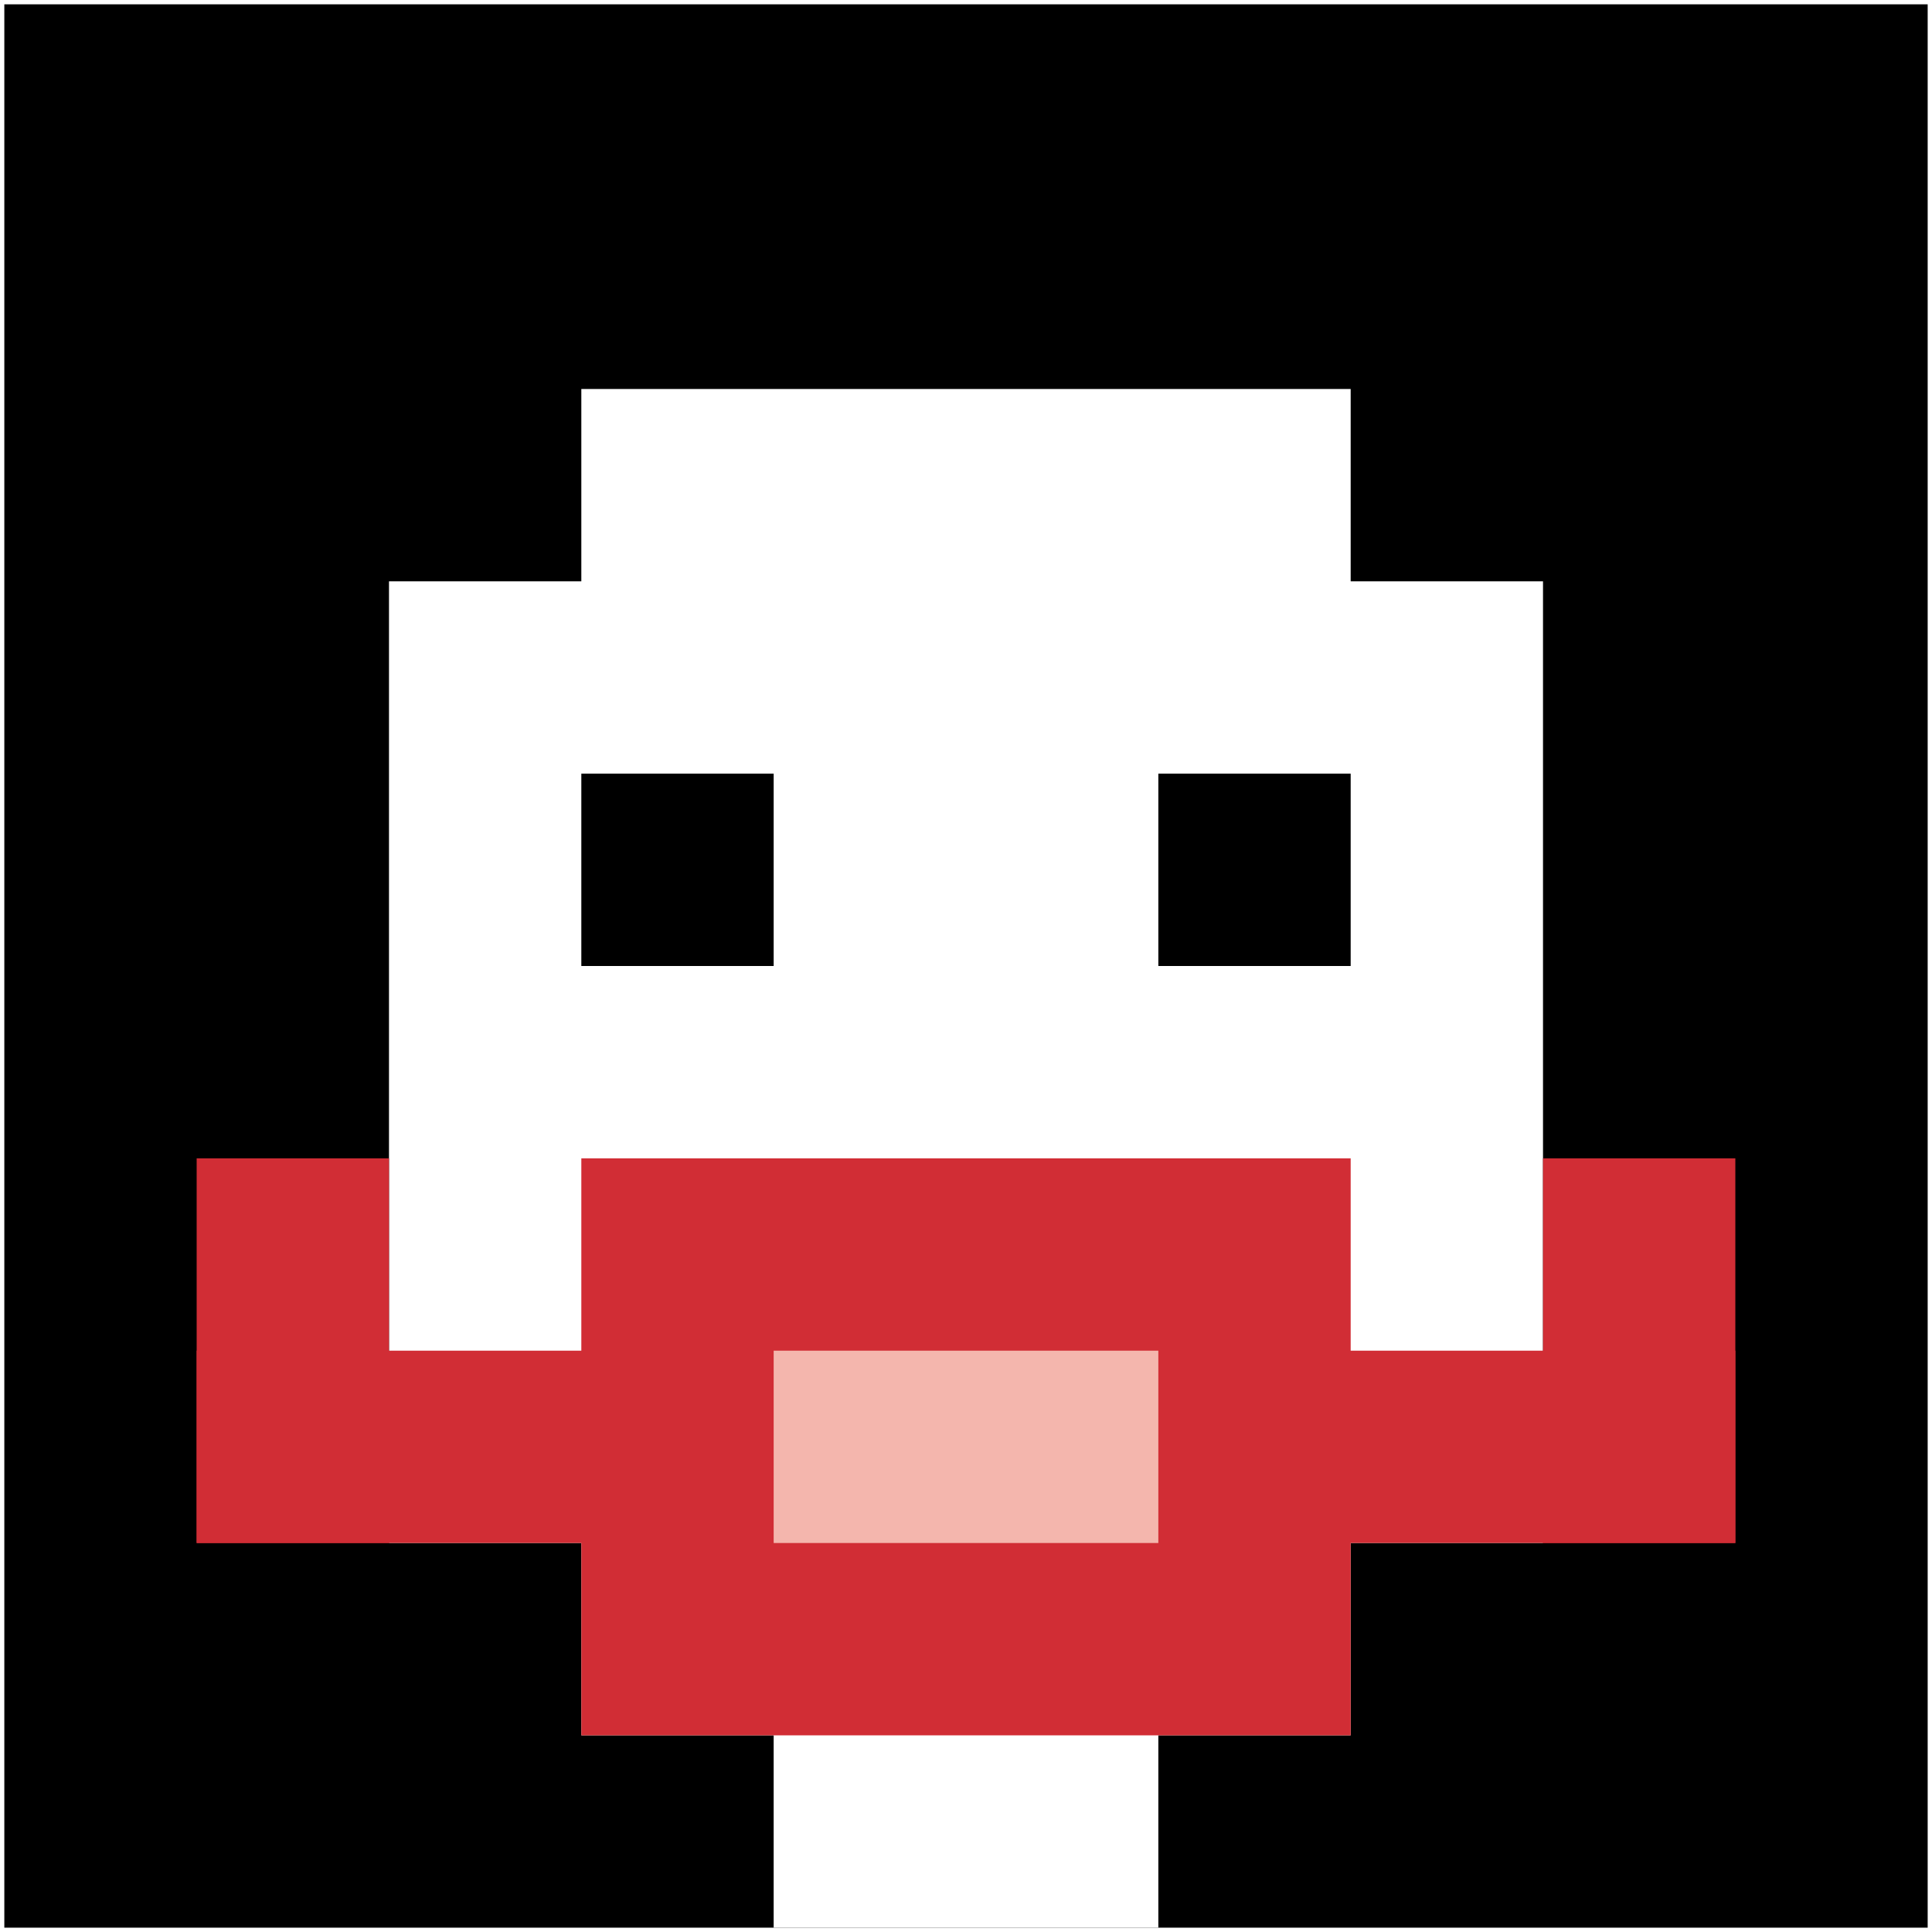
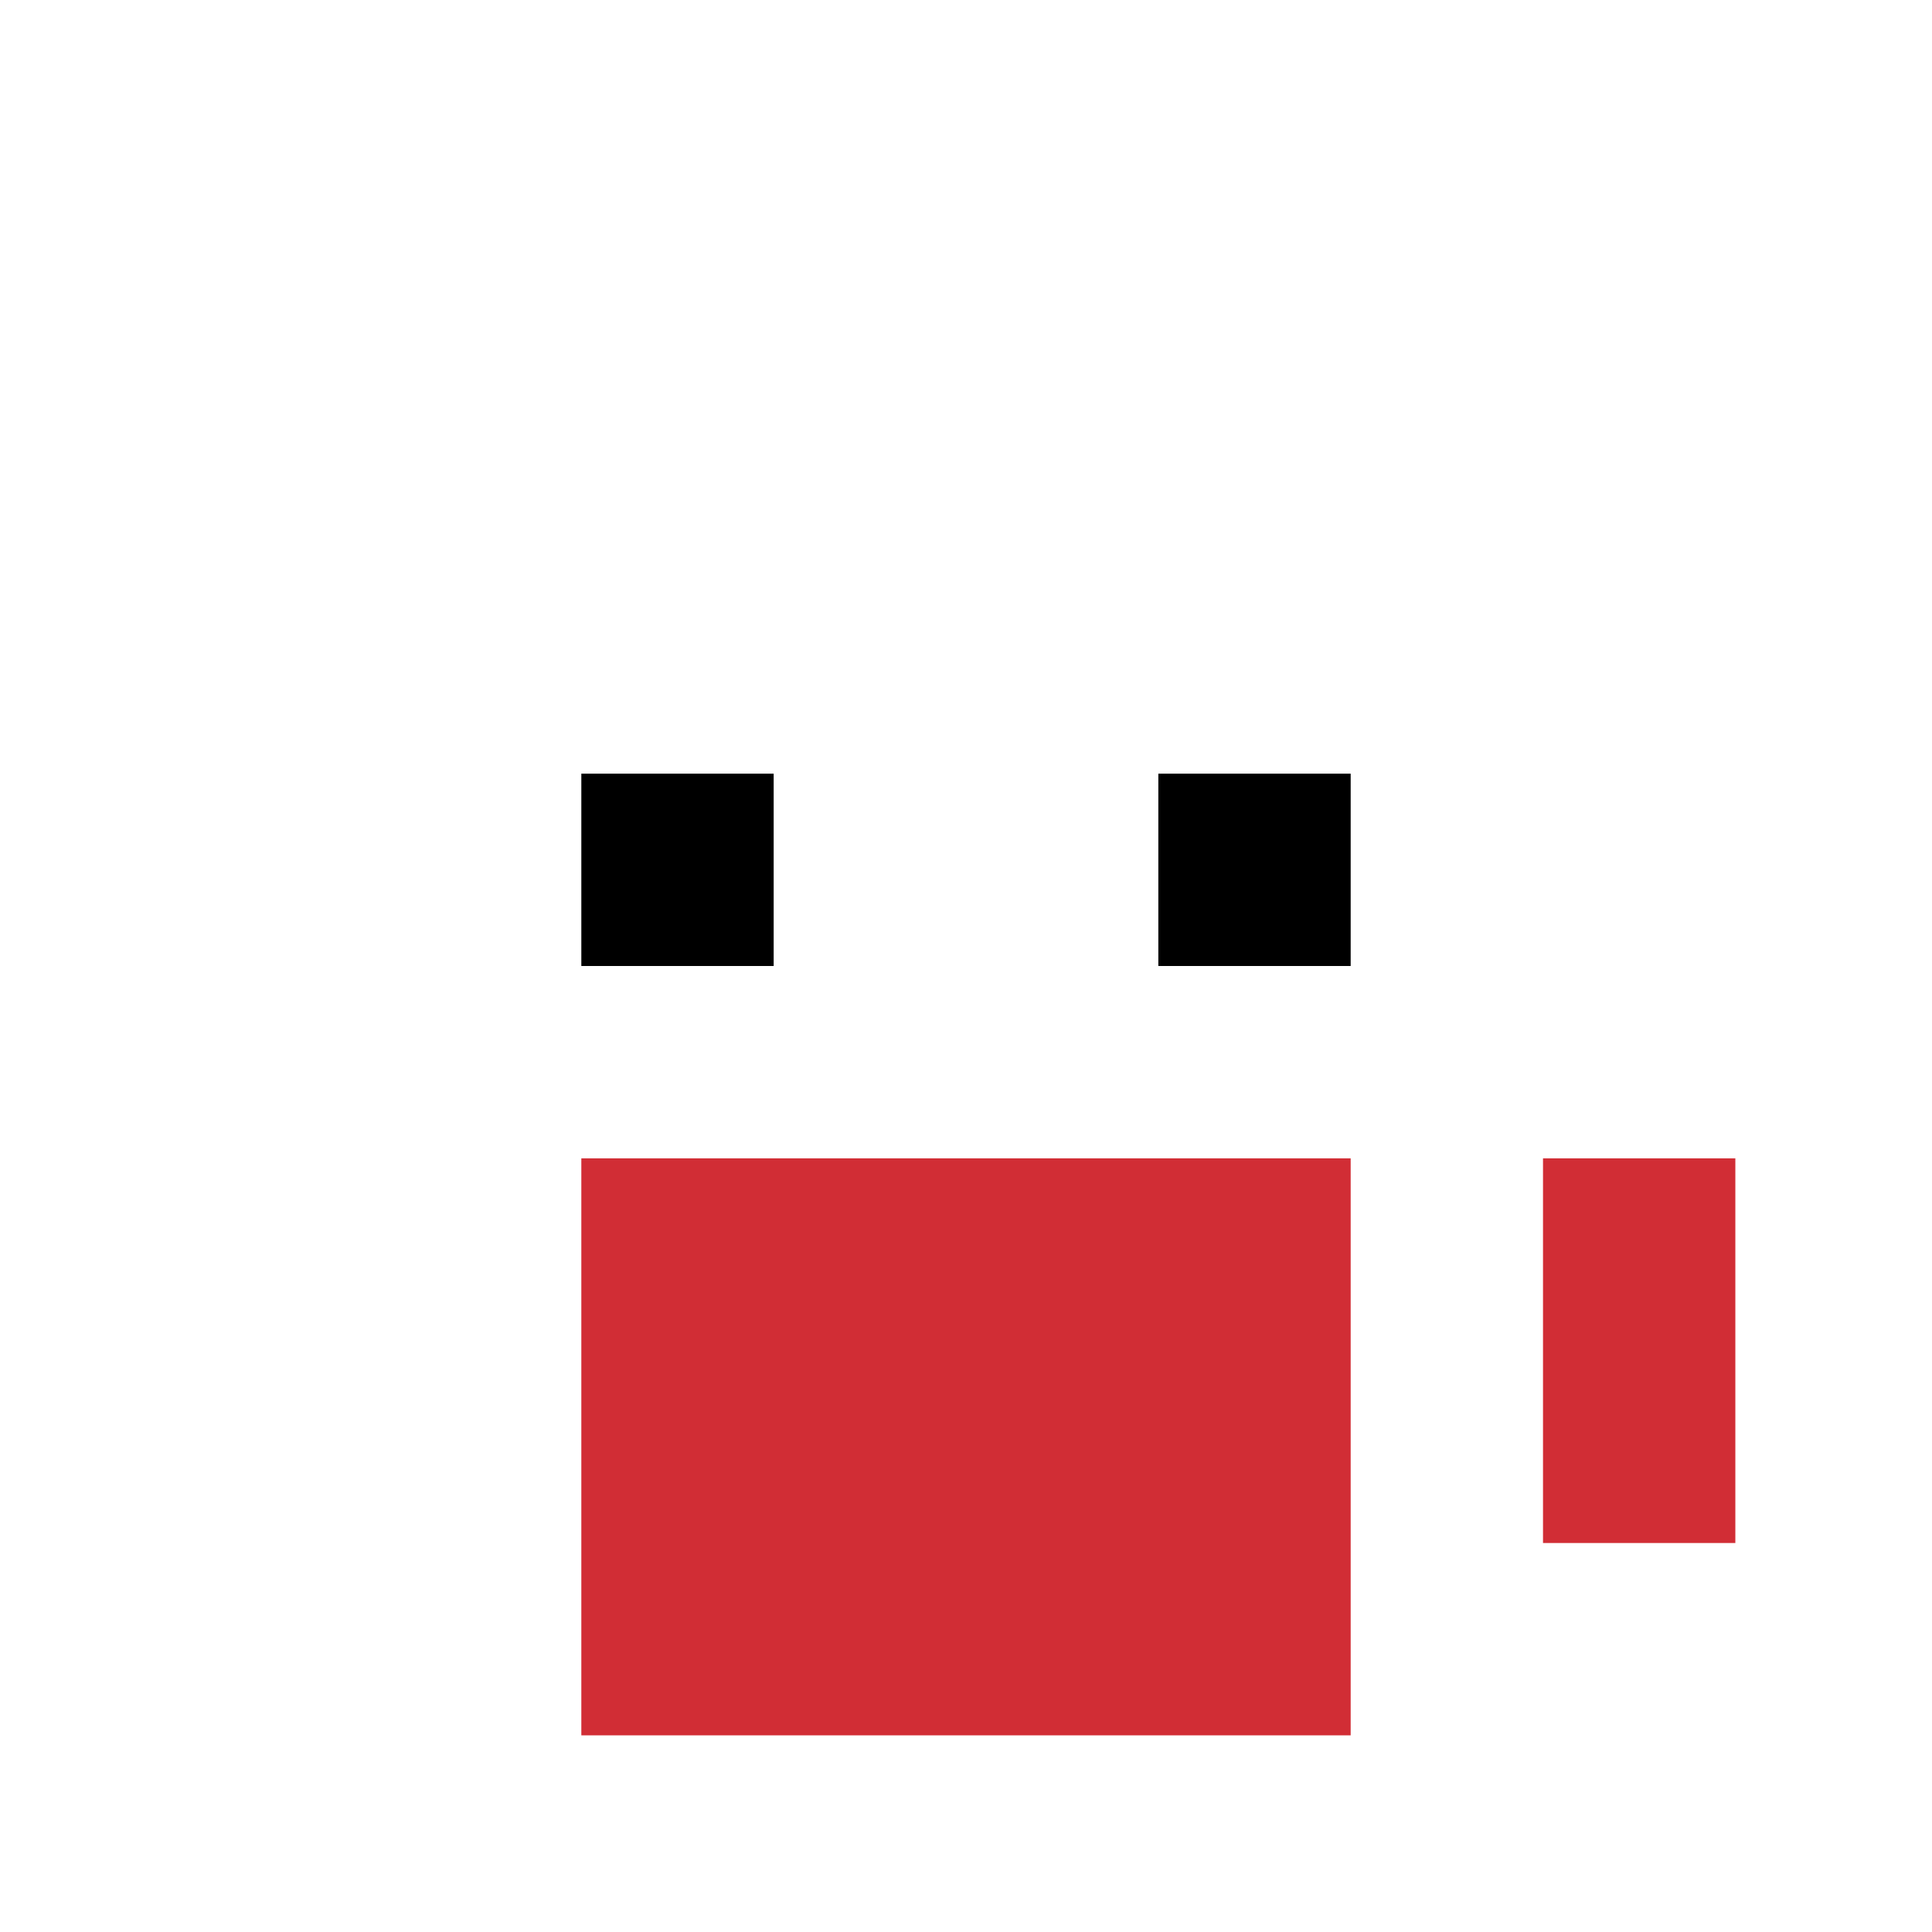
<svg xmlns="http://www.w3.org/2000/svg" version="1.1" width="447" height="447">
  <title>'goose-pfp-618774' by Dmitri Cherniak</title>
  <desc>seed=618774
backgroundColor=#ffffff
padding=99
innerPadding=1
timeout=300
dimension=1
border=false
Save=function(){return n.handleSave()}
frame=23932

Rendered at Sun Sep 15 2024 22:42:30 GMT+0800 (中国标准时间)
Generated in &lt;1ms
</desc>
  <defs />
  <rect width="100%" height="100%" fill="#ffffff" />
  <g>
    <g id="0-0">
-       <rect x="1" y="1" height="445" width="445" fill="#000000" />
      <g>
        <rect id="1-1-3-2-4-7" x="134.5" y="90" width="178" height="311.5" fill="#ffffff" />
-         <rect id="1-1-2-3-6-5" x="90" y="134.5" width="267" height="222.5" fill="#ffffff" />
        <rect id="1-1-4-8-2-2" x="179" y="357" width="89" height="89" fill="#ffffff" />
-         <rect id="1-1-1-7-8-1" x="45.5" y="312.5" width="356" height="44.5" fill="#D12D35" />
        <rect id="1-1-3-6-4-3" x="134.5" y="268" width="178" height="133.5" fill="#D12D35" />
-         <rect id="1-1-4-7-2-1" x="179" y="312.5" width="89" height="44.5" fill="#F4B6AD" />
-         <rect id="1-1-1-6-1-2" x="45.5" y="268" width="44.5" height="89" fill="#D12D35" />
        <rect id="1-1-8-6-1-2" x="357" y="268" width="44.5" height="89" fill="#D12D35" />
        <rect id="1-1-3-4-1-1" x="134.5" y="179" width="44.5" height="44.5" fill="#000000" />
        <rect id="1-1-6-4-1-1" x="268" y="179" width="44.5" height="44.5" fill="#000000" />
      </g>
      <rect x="1" y="1" stroke="white" stroke-width="0" height="445" width="445" fill="none" />
    </g>
  </g>
</svg>